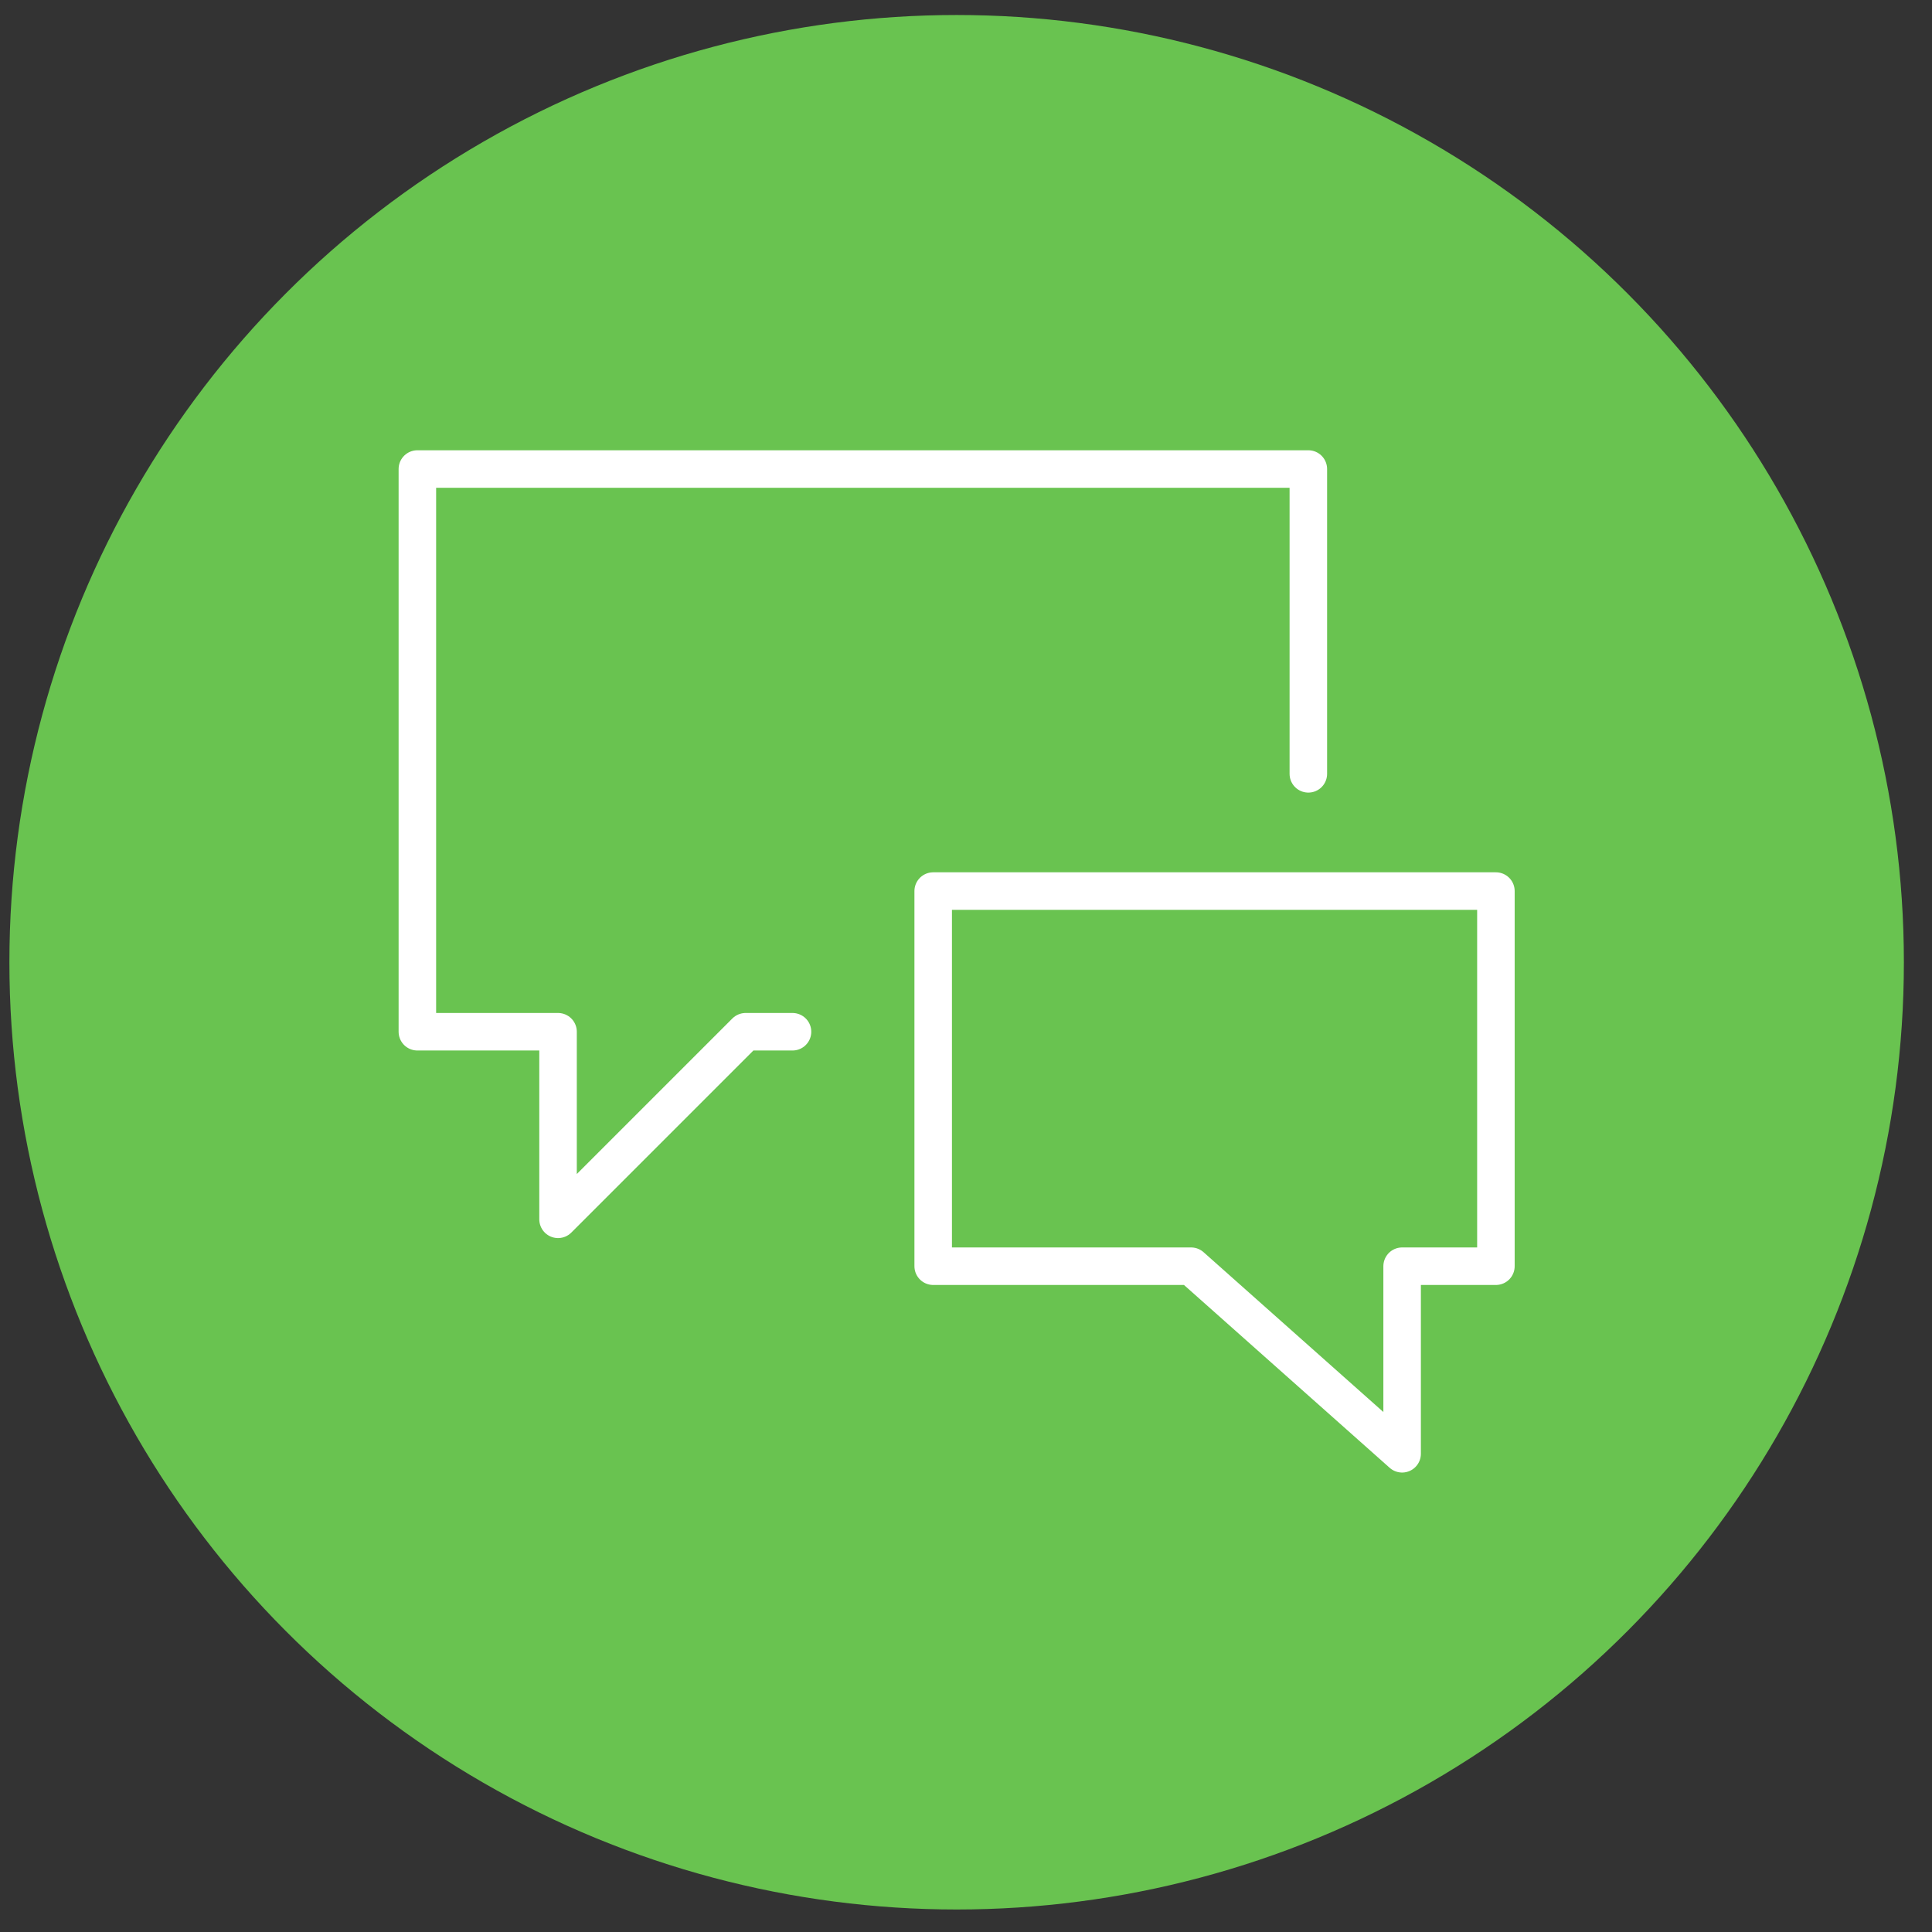
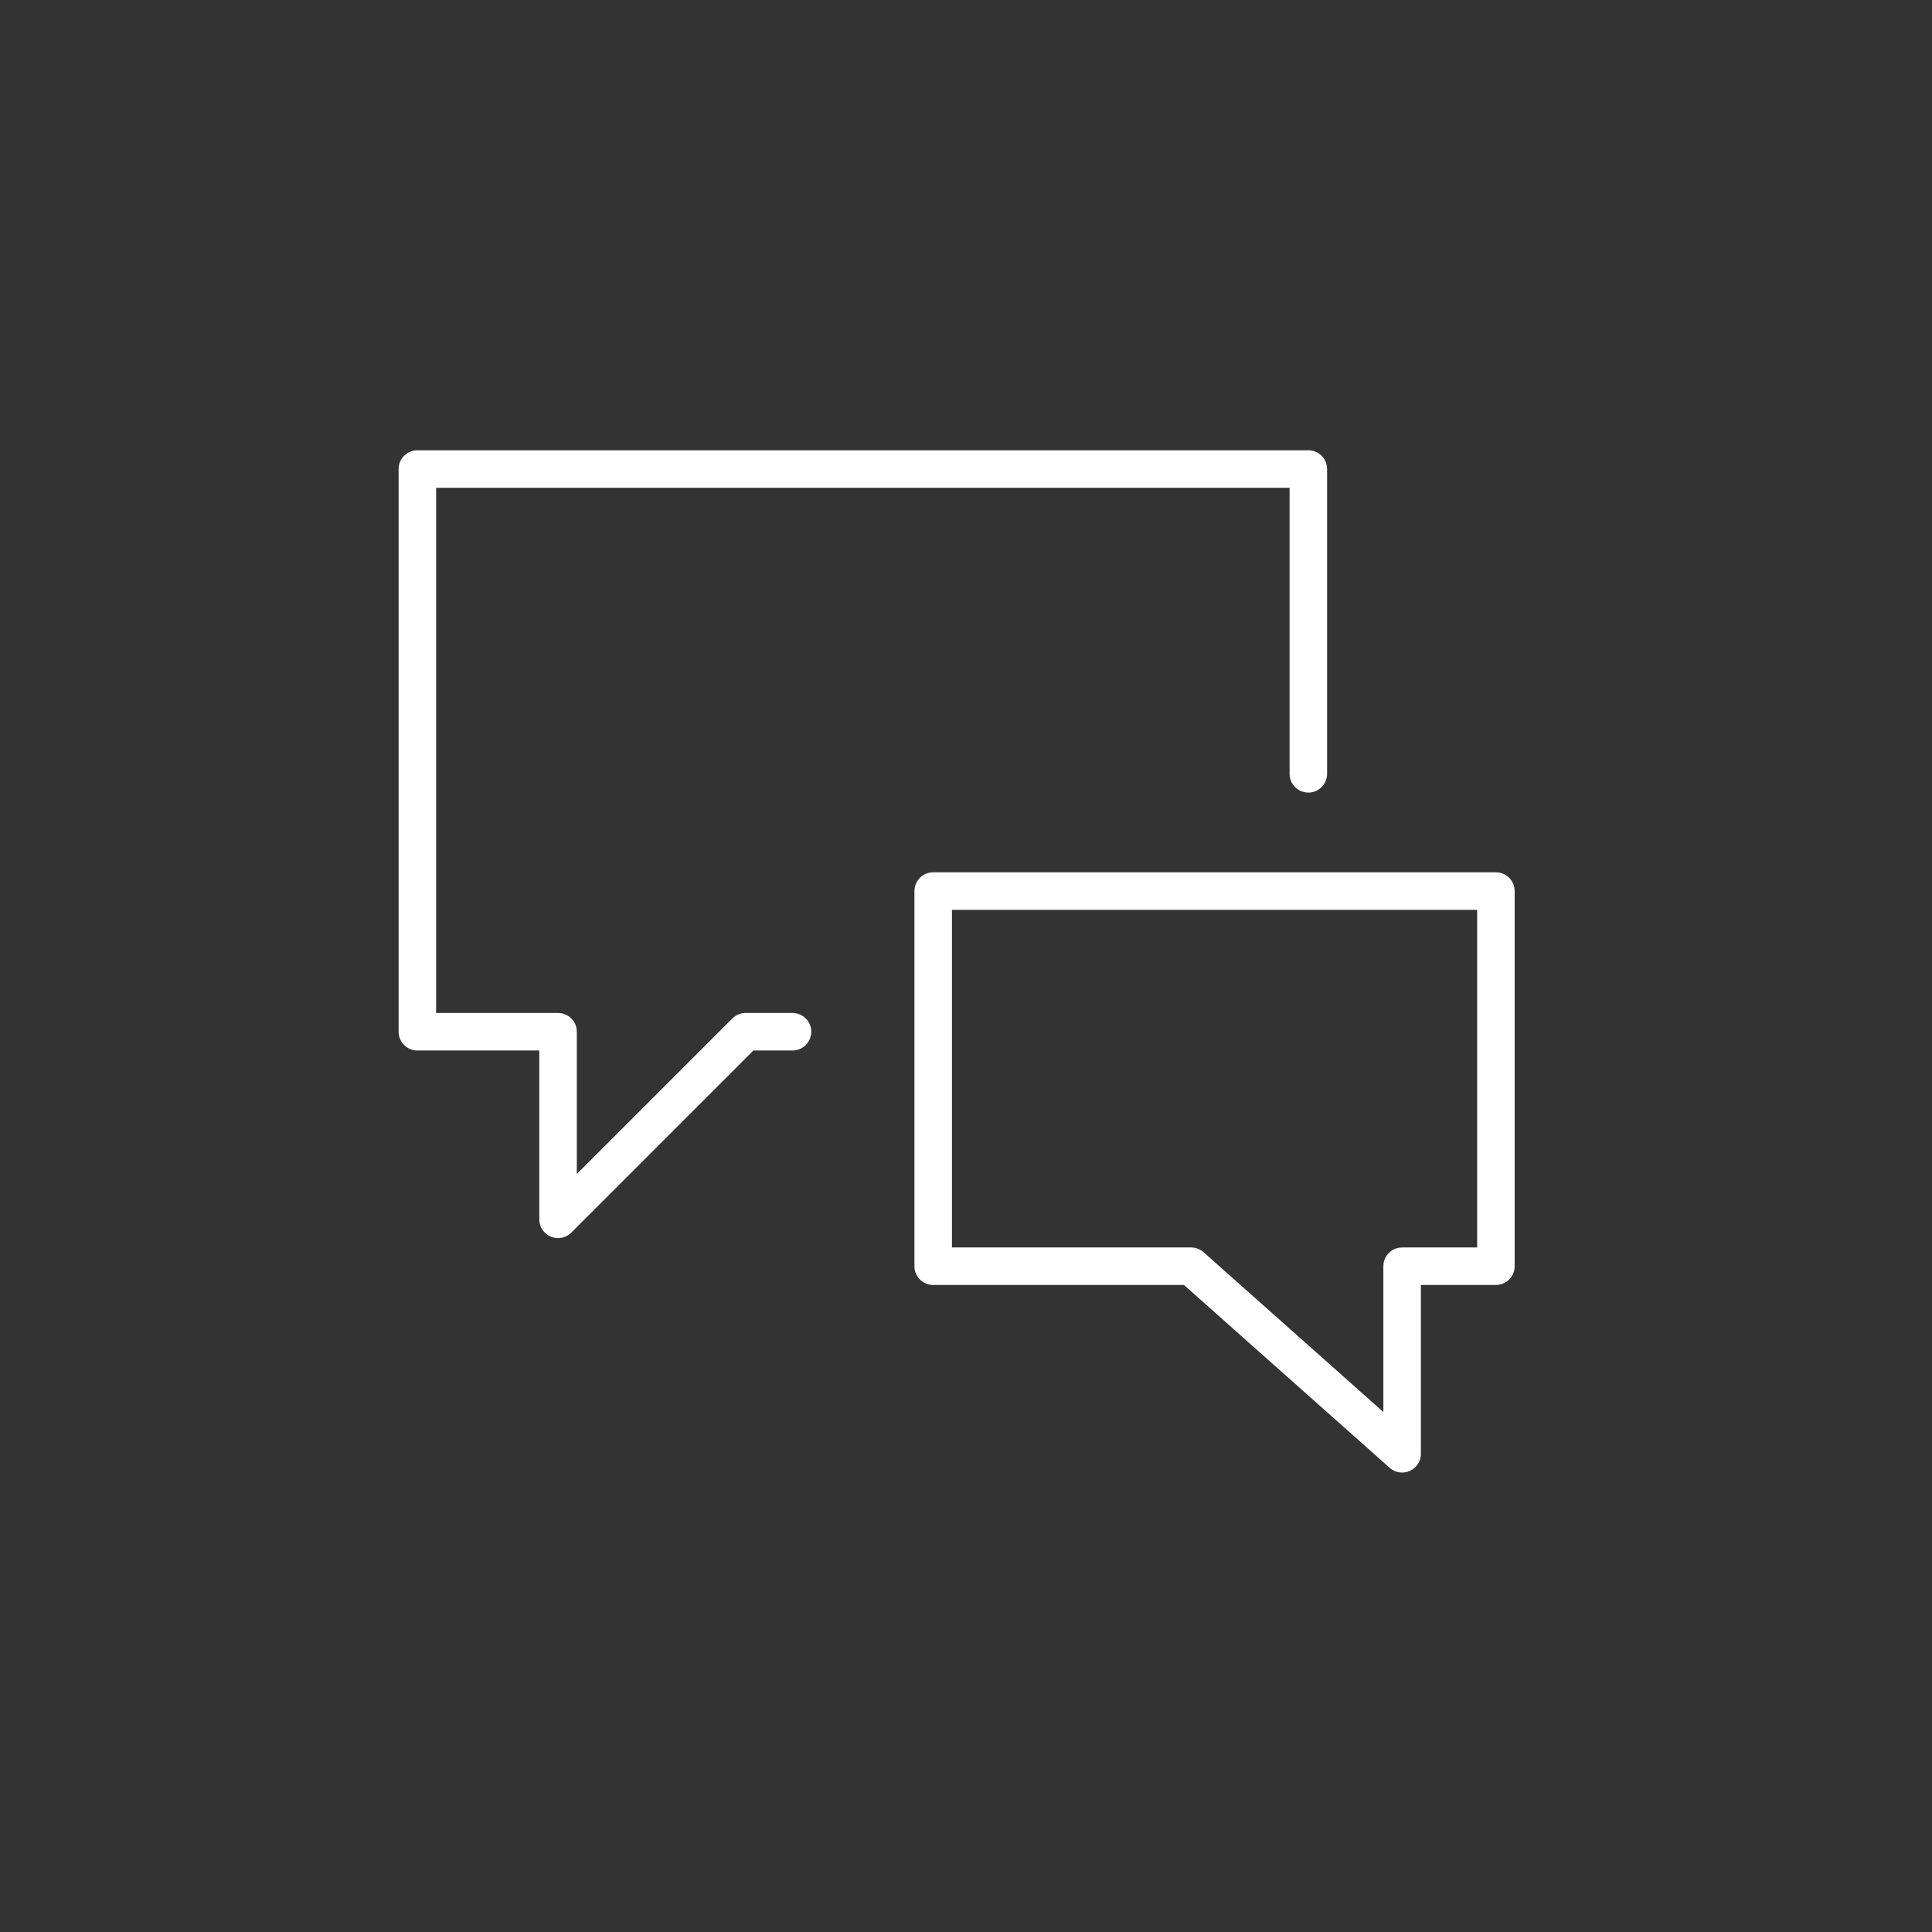
<svg xmlns="http://www.w3.org/2000/svg" width="103px" height="103px" viewBox="0 0 103 103" version="1.1">
  <rect x="0" y="0" width="103" height="103" fill="#333333" stroke="none" />
  <title>IC-Sales-Customer-Support</title>
  <g id="IC-Sales-Customer-Support" stroke="none" stroke-width="1" fill="none" fill-rule="evenodd">
    <g id="Group-15-Copy-2" transform="translate(0.501, 0.8)">
-       <circle id="Oval-Copy-5" fill="#69C350" cx="50.5" cy="50.5" r="50.5" />
      <g id="chat-double-bubble-2" transform="translate(20.5, 20.5)">
        <g id="Outline_Icons_1_" transform="translate(1, 3.5)" stroke="#FFFFFF" stroke-linecap="round" stroke-linejoin="round" stroke-width="2">
          <g id="Group">
            <polyline id="Path" points="20.25 30.205 17.75 30.205 7.75 40.205 7.75 30.205 0.25 30.205 0.25 0.205 47.75 0.205 47.75 16.455" />
            <polygon id="Path" points="27.75 42.705 41.5 42.705 52.75 52.705 52.75 42.705 57.75 42.705 57.75 22.705 27.75 22.705" />
          </g>
        </g>
        <g id="Invisible_Shape">
-           <rect id="Rectangle" x="0" y="0" width="60" height="60" />
-         </g>
+           </g>
      </g>
    </g>
  </g>
</svg>